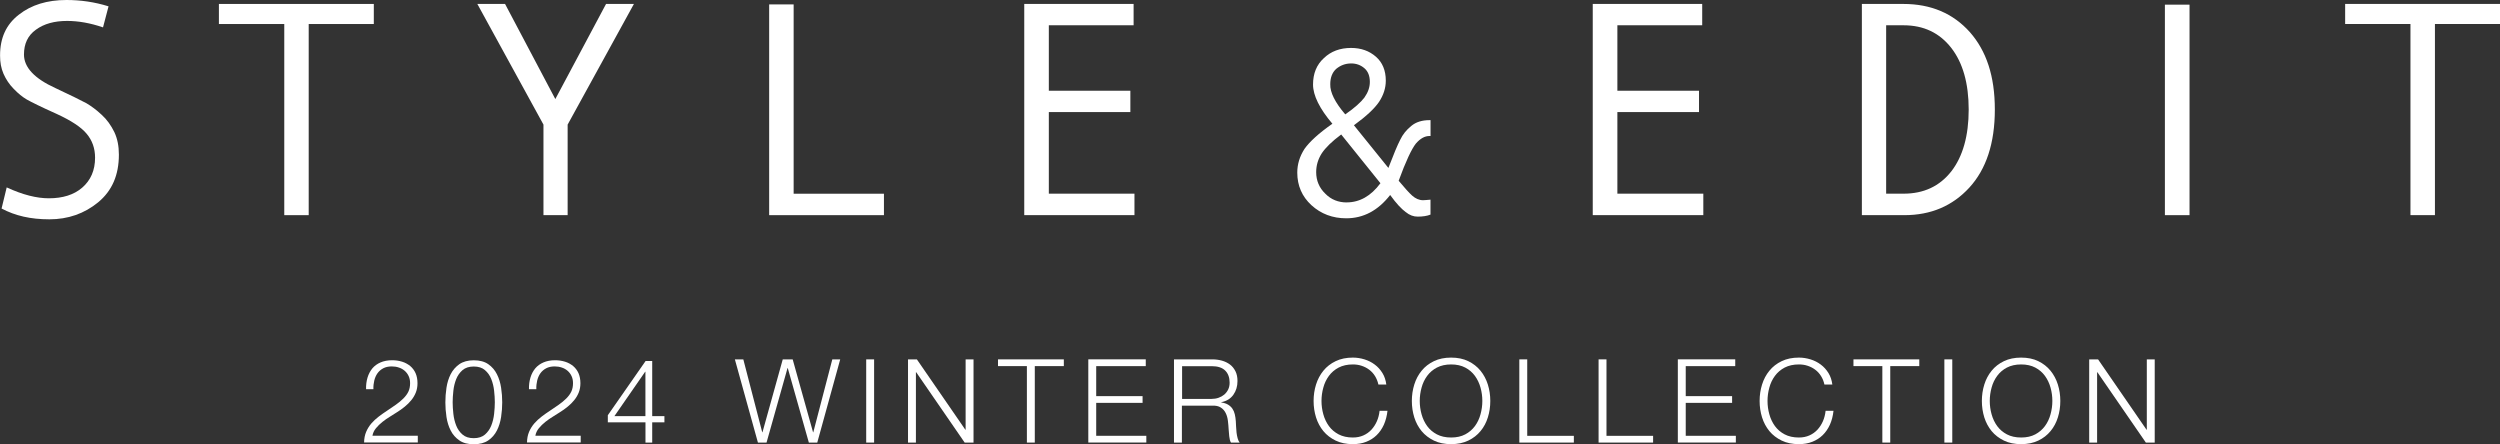
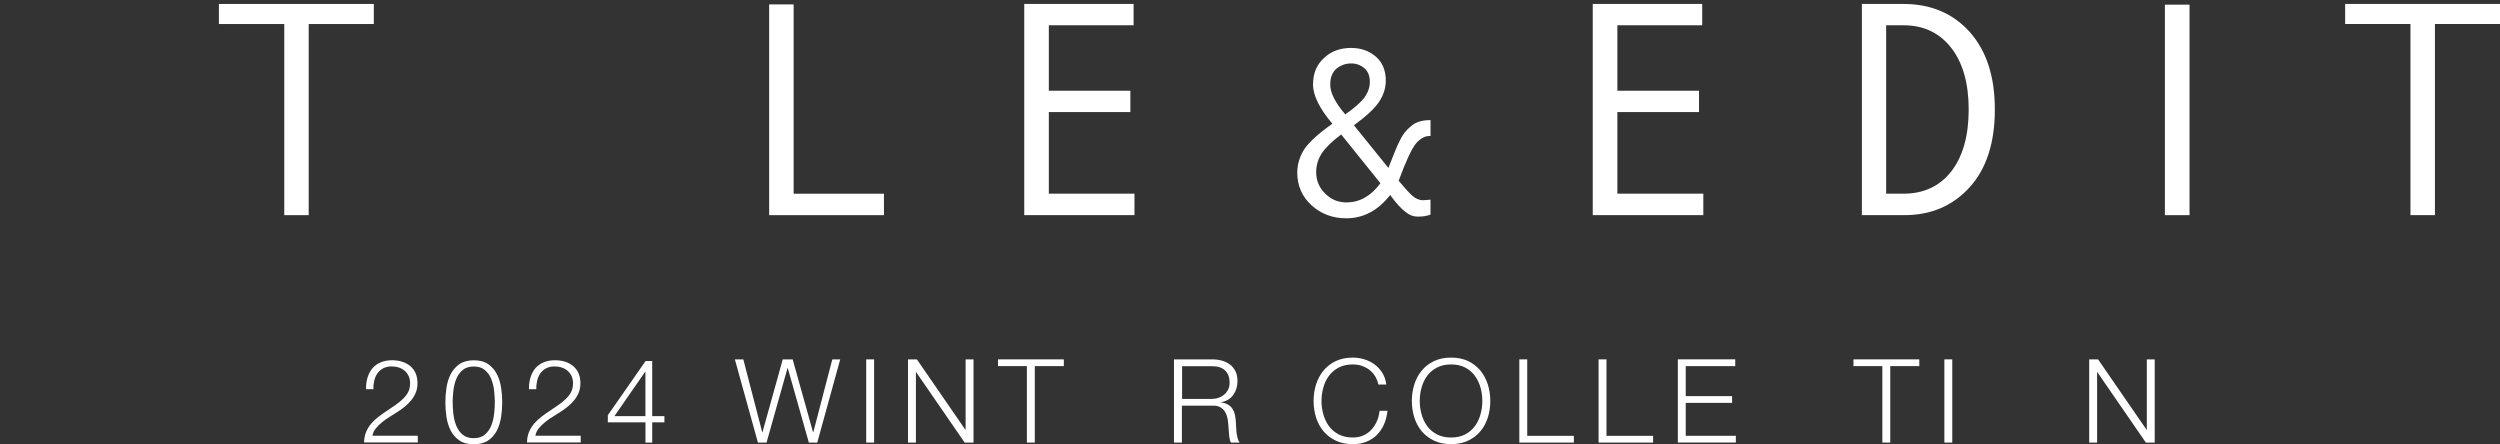
<svg xmlns="http://www.w3.org/2000/svg" id="_レイヤー_2" data-name="レイヤー 2" viewBox="0 0 493.36 87.66">
  <rect x="0" y="0" width="493.36" height="87.66" fill="#333333" stroke="none" />
  <defs>
    <style>
      .cls-1 {
        fill: #fff;
        stroke-width: 0px;
      }
    </style>
  </defs>
  <g id="_レイヤー_4" data-name="レイヤー 4">
    <g>
      <g>
-         <path class="cls-1" d="M20.32,5.4c-2.49-.85-4.85-1.27-7.08-1.27-2.5,0-4.56.56-6.15,1.73-1.61,1.15-2.36,2.79-2.36,4.9,0,2.52,2.04,4.73,6.22,6.63,3.07,1.44,5.1,2.44,6.1,2.98.99.59,1.98,1.31,3.02,2.29,1.03.93,1.84,2.08,2.49,3.4.61,1.29.9,2.77.9,4.45,0,4.04-1.34,7.14-4.1,9.42-2.71,2.22-5.92,3.35-9.62,3.35s-6.74-.7-9.43-2.13l1.01-4.17c3.17,1.47,5.94,2.15,8.31,2.15,2.74,0,4.95-.68,6.59-2.1,1.68-1.46,2.54-3.41,2.54-5.92,0-1.85-.57-3.41-1.65-4.7-1.08-1.32-3.09-2.63-5.99-3.96-3.04-1.36-4.94-2.31-5.83-2.81-.87-.51-1.7-1.18-2.59-2.11-.85-.86-1.52-1.86-2.01-2.97-.48-1.11-.68-2.27-.68-3.58C0,7.49,1.22,4.82,3.73,2.89,6.19.96,9.31,0,13.12,0c2.78,0,5.54.39,8.3,1.25l-1.09,4.15Z" />
        <path class="cls-1" d="M73.77,4.74h-12.85v37.72h-4.82V4.74h-12.9V.78h30.57v3.95Z" />
-         <path class="cls-1" d="M125.1.78l-13.08,23.81v17.87h-4.77v-17.87L94.2.78h5.47l9.92,18.77L119.6.78h5.49Z" />
        <path class="cls-1" d="M174.44,42.46h-22.65V.87h4.83v37.36h17.82v4.23Z" />
        <path class="cls-1" d="M223.88,42.46h-21.75V.78h21.58v4.21h-16.73v12.92h16.09v4.21h-16.09v16.1h16.9v4.23Z" />
        <path class="cls-1" d="M262.52,16.61c0-1.26.37-2.29,1.16-3.01.82-.68,1.79-1.08,2.97-1.08,1.01,0,1.88.32,2.61.95.71.61,1.07,1.51,1.07,2.7,0,1.06-.36,2.07-1.07,3.08-.71.94-1.97,2.07-3.78,3.32-2-2.32-3.02-4.35-2.96-5.95ZM282.31,39.4c-.65.05-1.1.11-1.49.11-.78,0-1.49-.34-2.13-.9-.65-.58-1.54-1.59-2.67-2.94,1.41-3.86,2.57-6.3,3.39-7.33.88-1.02,1.77-1.5,2.68-1.5h.22v-3.13h-.22c-1.46,0-2.68.38-3.59,1.15-.96.78-1.68,1.67-2.18,2.73-.54,1.04-1.3,2.87-2.33,5.55l-6.8-8.42c2.42-1.76,4.08-3.31,4.96-4.62.88-1.33,1.33-2.74,1.33-4.18,0-2.04-.67-3.6-1.94-4.72-1.31-1.15-2.94-1.74-4.92-1.74-2.17,0-3.96.67-5.35,2-1.44,1.3-2.15,3.05-2.15,5.22s1.31,4.78,3.82,7.74c-2.71,1.89-4.5,3.55-5.51,4.97-.96,1.5-1.42,3.04-1.42,4.68,0,2.56.94,4.72,2.79,6.42,1.88,1.72,4.19,2.59,6.87,2.59,3.41,0,6.29-1.54,8.67-4.6,1.22,1.7,2.27,2.79,3.06,3.36.77.64,1.57.91,2.37.91,1.01,0,1.86-.13,2.53-.4v-2.93ZM265.78,39.95c-1.66,0-3.09-.55-4.24-1.73-1.19-1.14-1.8-2.57-1.8-4.25,0-1.35.38-2.59,1.12-3.74.74-1.1,2-2.34,3.82-3.69l7.74,9.62c-1.87,2.53-4.12,3.78-6.64,3.78Z" />
        <path class="cls-1" d="M336.14,42.46h-21.82V.78h21.6v4.21h-16.74v12.92h16.11v4.21h-16.11v16.1h16.96v4.23Z" />
        <path class="cls-1" d="M372.22,4.99h3.44c3.96,0,7.08,1.48,9.41,4.46,2.29,2.95,3.44,7.01,3.44,12.17s-1.15,9.26-3.44,12.21c-2.32,2.94-5.44,4.39-9.41,4.39h-3.44V4.99ZM367.43,42.46h8.38c5.25,0,9.51-1.82,12.84-5.45,3.32-3.63,5.02-8.75,5.02-15.39s-1.68-11.58-4.92-15.27c-3.31-3.7-7.67-5.57-13.14-5.57h-8.18v41.68Z" />
        <path class="cls-1" d="M427.23,42.46V.92h4.86v41.54h-4.86Z" />
        <path class="cls-1" d="M493.36,4.74h-12.84v37.72h-4.83V4.74h-12.89V.78h30.57v3.95Z" />
      </g>
      <g>
        <path class="cls-1" d="M71.85,87.34c.01-.8.15-1.5.41-2.12.26-.61.61-1.17,1.03-1.66.43-.49.91-.94,1.45-1.35.54-.41,1.09-.8,1.66-1.17.57-.38,1.13-.76,1.69-1.15.56-.39,1.06-.81,1.51-1.25.44-.44.78-.9,1-1.37.22-.47.33-1.02.33-1.67,0-.52-.1-.99-.29-1.39-.19-.41-.45-.75-.78-1.04-.33-.28-.71-.5-1.15-.64-.44-.15-.9-.22-1.39-.22-.66,0-1.22.12-1.69.37-.47.25-.85.58-1.14.99-.29.41-.5.89-.63,1.43-.13.54-.19,1.1-.17,1.7h-1.45c-.02-.83.08-1.59.29-2.29.21-.7.53-1.3.95-1.81.43-.51.97-.9,1.62-1.18.65-.28,1.42-.43,2.29-.43.71,0,1.36.1,1.97.29.61.19,1.13.48,1.59.85.45.38.81.85,1.06,1.41.25.57.38,1.23.38,1.98,0,.67-.11,1.29-.33,1.84-.22.55-.52,1.06-.9,1.52-.38.46-.8.89-1.29,1.28-.48.39-.99.76-1.53,1.09-.38.26-.84.55-1.36.86-.52.31-1.02.66-1.51,1.05-.48.38-.91.8-1.28,1.25-.37.45-.6.95-.69,1.48h8.95v1.33h-10.6Z" />
        <path class="cls-1" d="M96.36,71.87c.73.51,1.3,1.17,1.7,1.97.41.8.68,1.69.83,2.67.15.98.22,1.94.22,2.88s-.07,1.92-.22,2.9c-.15.98-.42,1.87-.83,2.67-.41.8-.97,1.45-1.7,1.95s-1.68.76-2.86.76-2.12-.25-2.85-.76c-.74-.51-1.31-1.16-1.71-1.95-.41-.8-.68-1.69-.83-2.67-.15-.98-.22-1.94-.22-2.88s.07-1.92.22-2.9c.15-.98.42-1.87.83-2.67.41-.8.98-1.45,1.71-1.97.74-.51,1.69-.77,2.85-.77s2.13.26,2.86.77ZM91.28,73.04c-.55.48-.97,1.07-1.25,1.77-.28.71-.47,1.47-.56,2.3-.09.83-.14,1.59-.14,2.28s.05,1.47.14,2.29c.09.82.28,1.59.56,2.3.28.71.7,1.31,1.25,1.78.55.48,1.29.71,2.21.71s1.66-.24,2.21-.71c.55-.48.97-1.07,1.25-1.78.28-.71.47-1.48.56-2.3.09-.82.14-1.58.14-2.29s-.05-1.45-.14-2.28-.28-1.59-.56-2.3c-.28-.71-.7-1.3-1.25-1.77-.55-.48-1.29-.71-2.21-.71s-1.66.24-2.21.71Z" />
        <path class="cls-1" d="M104,87.34c.01-.8.15-1.5.41-2.12.26-.61.61-1.17,1.03-1.66.43-.49.91-.94,1.45-1.35.54-.41,1.09-.8,1.66-1.17.57-.38,1.13-.76,1.69-1.15.56-.39,1.06-.81,1.51-1.25.44-.44.78-.9,1-1.37.22-.47.33-1.02.33-1.67,0-.52-.1-.99-.29-1.39-.19-.41-.45-.75-.78-1.04-.33-.28-.71-.5-1.15-.64-.44-.15-.9-.22-1.39-.22-.66,0-1.22.12-1.69.37-.47.25-.85.58-1.14.99-.29.41-.5.89-.63,1.43-.13.54-.19,1.1-.17,1.7h-1.45c-.02-.83.08-1.59.29-2.29.21-.7.53-1.3.95-1.81.43-.51.97-.9,1.62-1.18.65-.28,1.42-.43,2.29-.43.71,0,1.36.1,1.97.29.61.19,1.13.48,1.59.85.45.38.81.85,1.06,1.41.25.57.38,1.23.38,1.98,0,.67-.11,1.29-.33,1.84-.22.55-.52,1.06-.9,1.52-.38.46-.8.89-1.29,1.28-.48.39-.99.76-1.53,1.09-.38.26-.84.55-1.36.86-.52.31-1.02.66-1.51,1.05-.48.38-.91.8-1.28,1.25-.37.45-.6.95-.69,1.48h8.95v1.33h-10.6Z" />
        <path class="cls-1" d="M127.4,71.24h1.31v10.88h2.41v1.22h-2.41v4h-1.33v-4h-7.43v-1.4l7.45-10.69ZM127.37,73.36h-.05l-6.07,8.76h6.12v-8.76Z" />
        <path class="cls-1" d="M146.69,70.92l3.73,14.38h.05l4-14.38h1.96l4.02,14.38h.05l3.75-14.38h1.56l-4.53,16.42h-1.66l-4.16-14.7h-.05l-4.14,14.7h-1.7l-4.55-16.42h1.68Z" />
        <path class="cls-1" d="M172.5,70.92v16.42h-1.56v-16.42h1.56Z" />
        <path class="cls-1" d="M180.94,70.92l9.57,13.89h.05v-13.89h1.56v16.42h-1.75l-9.57-13.89h-.05v13.89h-1.56v-16.42h1.75Z" />
        <path class="cls-1" d="M209.94,70.92v1.33h-5.73v15.09h-1.56v-15.09h-5.7v-1.33h12.99Z" />
-         <path class="cls-1" d="M226.11,70.92v1.33h-9.78v5.93h9.15v1.33h-9.15v6.49h9.89v1.33h-11.45v-16.42h11.34Z" />
        <path class="cls-1" d="M239.22,70.92c.67,0,1.31.08,1.92.25.61.17,1.13.43,1.59.77.45.34.81.79,1.08,1.33.27.54.4,1.18.4,1.92,0,1.04-.27,1.95-.81,2.71-.54.77-1.33,1.26-2.39,1.47v.05c.54.08.98.22,1.33.43.35.21.64.47.86.79.22.32.38.69.48,1.12.1.42.16.88.2,1.37.02.28.03.61.05,1.01.02.4.05.8.09,1.21.05.41.12.79.22,1.15.1.36.23.64.4.84h-1.72c-.09-.15-.17-.34-.22-.56-.05-.22-.09-.45-.12-.69-.02-.24-.04-.47-.06-.7-.01-.23-.03-.43-.05-.6-.03-.58-.08-1.16-.15-1.74-.07-.57-.21-1.09-.44-1.54-.22-.45-.54-.82-.97-1.09-.42-.28-1-.4-1.74-.37h-5.93v7.29h-1.56v-16.42h7.52ZM239.11,78.72c.48,0,.93-.07,1.36-.22.43-.15.8-.36,1.13-.63.32-.28.58-.61.77-1,.19-.39.29-.84.29-1.35,0-1.01-.29-1.81-.87-2.39-.58-.58-1.47-.87-2.67-.87h-5.84v6.46h5.84Z" />
        <path class="cls-1" d="M271.34,74.2c-.31-.5-.7-.92-1.15-1.25-.45-.34-.95-.59-1.5-.77-.54-.18-1.12-.26-1.71-.26-1.09,0-2.02.21-2.81.62-.78.41-1.42.96-1.92,1.64-.5.68-.87,1.45-1.1,2.31-.24.86-.36,1.74-.36,2.64s.12,1.77.36,2.63c.24.87.61,1.64,1.1,2.32.5.68,1.14,1.23,1.92,1.64.78.41,1.72.62,2.81.62.77,0,1.46-.14,2.07-.41s1.14-.65,1.59-1.13c.44-.48.8-1.03,1.08-1.67.28-.64.45-1.32.53-2.06h1.56c-.11,1.01-.35,1.92-.71,2.74-.37.81-.84,1.5-1.43,2.07-.58.57-1.27,1-2.06,1.31-.79.31-1.67.46-2.63.46-1.29,0-2.42-.23-3.39-.7s-1.78-1.09-2.43-1.87c-.64-.78-1.13-1.69-1.45-2.71-.32-1.03-.48-2.11-.48-3.24s.16-2.22.48-3.24c.32-1.03.81-1.94,1.45-2.73.64-.79,1.45-1.42,2.43-1.89.97-.47,2.1-.7,3.39-.7.78,0,1.54.12,2.29.35.74.23,1.42.57,2.02,1.02.61.45,1.11,1.01,1.52,1.67.41.66.66,1.42.77,2.28h-1.56c-.14-.63-.37-1.19-.68-1.69Z" />
        <path class="cls-1" d="M279.1,75.89c.32-1.03.8-1.94,1.45-2.73.64-.79,1.45-1.42,2.43-1.89.97-.47,2.1-.7,3.39-.7s2.41.23,3.38.7c.97.47,1.77,1.1,2.42,1.89.64.79,1.13,1.7,1.45,2.73.32,1.03.48,2.11.48,3.24s-.16,2.22-.48,3.24c-.32,1.03-.8,1.93-1.45,2.71-.64.78-1.45,1.41-2.42,1.87s-2.09.7-3.38.7-2.42-.23-3.39-.7c-.97-.47-1.78-1.09-2.43-1.87-.64-.78-1.13-1.69-1.45-2.71-.32-1.03-.48-2.11-.48-3.24s.16-2.22.48-3.24ZM280.54,81.76c.24.87.61,1.64,1.1,2.32.5.68,1.14,1.23,1.92,1.64.78.41,1.72.62,2.81.62s2.02-.21,2.79-.62c.77-.41,1.41-.96,1.91-1.64.5-.68.87-1.46,1.1-2.32.24-.87.36-1.74.36-2.63s-.12-1.79-.36-2.64c-.24-.86-.61-1.63-1.1-2.31-.5-.68-1.13-1.23-1.91-1.64-.77-.41-1.71-.62-2.79-.62s-2.02.21-2.81.62c-.78.41-1.42.96-1.92,1.64-.5.68-.87,1.45-1.1,2.31-.24.86-.36,1.74-.36,2.64s.12,1.77.36,2.63Z" />
        <path class="cls-1" d="M301.39,70.92v15.09h9.2v1.33h-10.76v-16.42h1.56Z" />
        <path class="cls-1" d="M317.03,70.92v15.09h9.2v1.33h-10.76v-16.42h1.56Z" />
        <path class="cls-1" d="M342.44,70.92v1.33h-9.77v5.93h9.15v1.33h-9.15v6.49h9.89v1.33h-11.45v-16.42h11.34Z" />
-         <path class="cls-1" d="M359.36,74.2c-.31-.5-.7-.92-1.15-1.25-.45-.34-.95-.59-1.5-.77-.54-.18-1.12-.26-1.71-.26-1.09,0-2.02.21-2.81.62-.78.41-1.42.96-1.92,1.64-.5.68-.87,1.45-1.1,2.31-.24.86-.36,1.74-.36,2.64s.12,1.77.36,2.63c.24.87.61,1.64,1.1,2.32.5.68,1.14,1.23,1.92,1.64.78.41,1.72.62,2.81.62.77,0,1.46-.14,2.07-.41s1.14-.65,1.59-1.13c.44-.48.8-1.03,1.08-1.67.28-.64.45-1.32.53-2.06h1.56c-.11,1.01-.34,1.92-.71,2.74-.37.81-.84,1.5-1.43,2.07-.58.57-1.27,1-2.06,1.31-.79.31-1.67.46-2.63.46-1.29,0-2.42-.23-3.39-.7-.97-.47-1.78-1.09-2.43-1.87-.64-.78-1.13-1.69-1.45-2.71-.32-1.03-.48-2.11-.48-3.24s.16-2.22.48-3.24c.32-1.03.8-1.94,1.45-2.73.64-.79,1.45-1.42,2.43-1.89.97-.47,2.1-.7,3.39-.7.78,0,1.54.12,2.29.35.74.23,1.42.57,2.02,1.02.61.45,1.11,1.01,1.52,1.67.41.66.66,1.42.77,2.28h-1.56c-.14-.63-.36-1.19-.68-1.69Z" />
        <path class="cls-1" d="M378.76,70.92v1.33h-5.73v15.09h-1.56v-15.09h-5.7v-1.33h12.99Z" />
        <path class="cls-1" d="M385.27,70.92v16.42h-1.56v-16.42h1.56Z" />
-         <path class="cls-1" d="M391.59,75.89c.32-1.03.8-1.94,1.45-2.73.64-.79,1.45-1.42,2.43-1.89.97-.47,2.1-.7,3.39-.7s2.42.23,3.38.7c.97.47,1.77,1.1,2.42,1.89.64.79,1.13,1.7,1.45,2.73.32,1.03.48,2.11.48,3.24s-.16,2.22-.48,3.24c-.32,1.03-.8,1.93-1.45,2.71-.64.78-1.45,1.41-2.42,1.87s-2.09.7-3.38.7-2.42-.23-3.39-.7-1.78-1.09-2.43-1.87c-.64-.78-1.13-1.69-1.45-2.71-.32-1.03-.48-2.11-.48-3.24s.16-2.22.48-3.24ZM393.03,81.76c.24.87.61,1.64,1.1,2.32.5.68,1.14,1.23,1.92,1.64.78.41,1.72.62,2.81.62s2.02-.21,2.79-.62c.77-.41,1.41-.96,1.91-1.64.5-.68.87-1.46,1.1-2.32.24-.87.36-1.74.36-2.63s-.12-1.79-.36-2.64c-.24-.86-.61-1.63-1.1-2.31-.5-.68-1.13-1.23-1.91-1.64-.77-.41-1.71-.62-2.79-.62s-2.02.21-2.81.62c-.78.41-1.42.96-1.92,1.64-.5.68-.87,1.45-1.1,2.31-.24.86-.36,1.74-.36,2.64s.12,1.77.36,2.63Z" />
        <path class="cls-1" d="M414.04,70.92l9.57,13.89h.05v-13.89h1.56v16.42h-1.75l-9.57-13.89h-.05v13.89h-1.56v-16.42h1.75Z" />
      </g>
    </g>
  </g>
</svg>